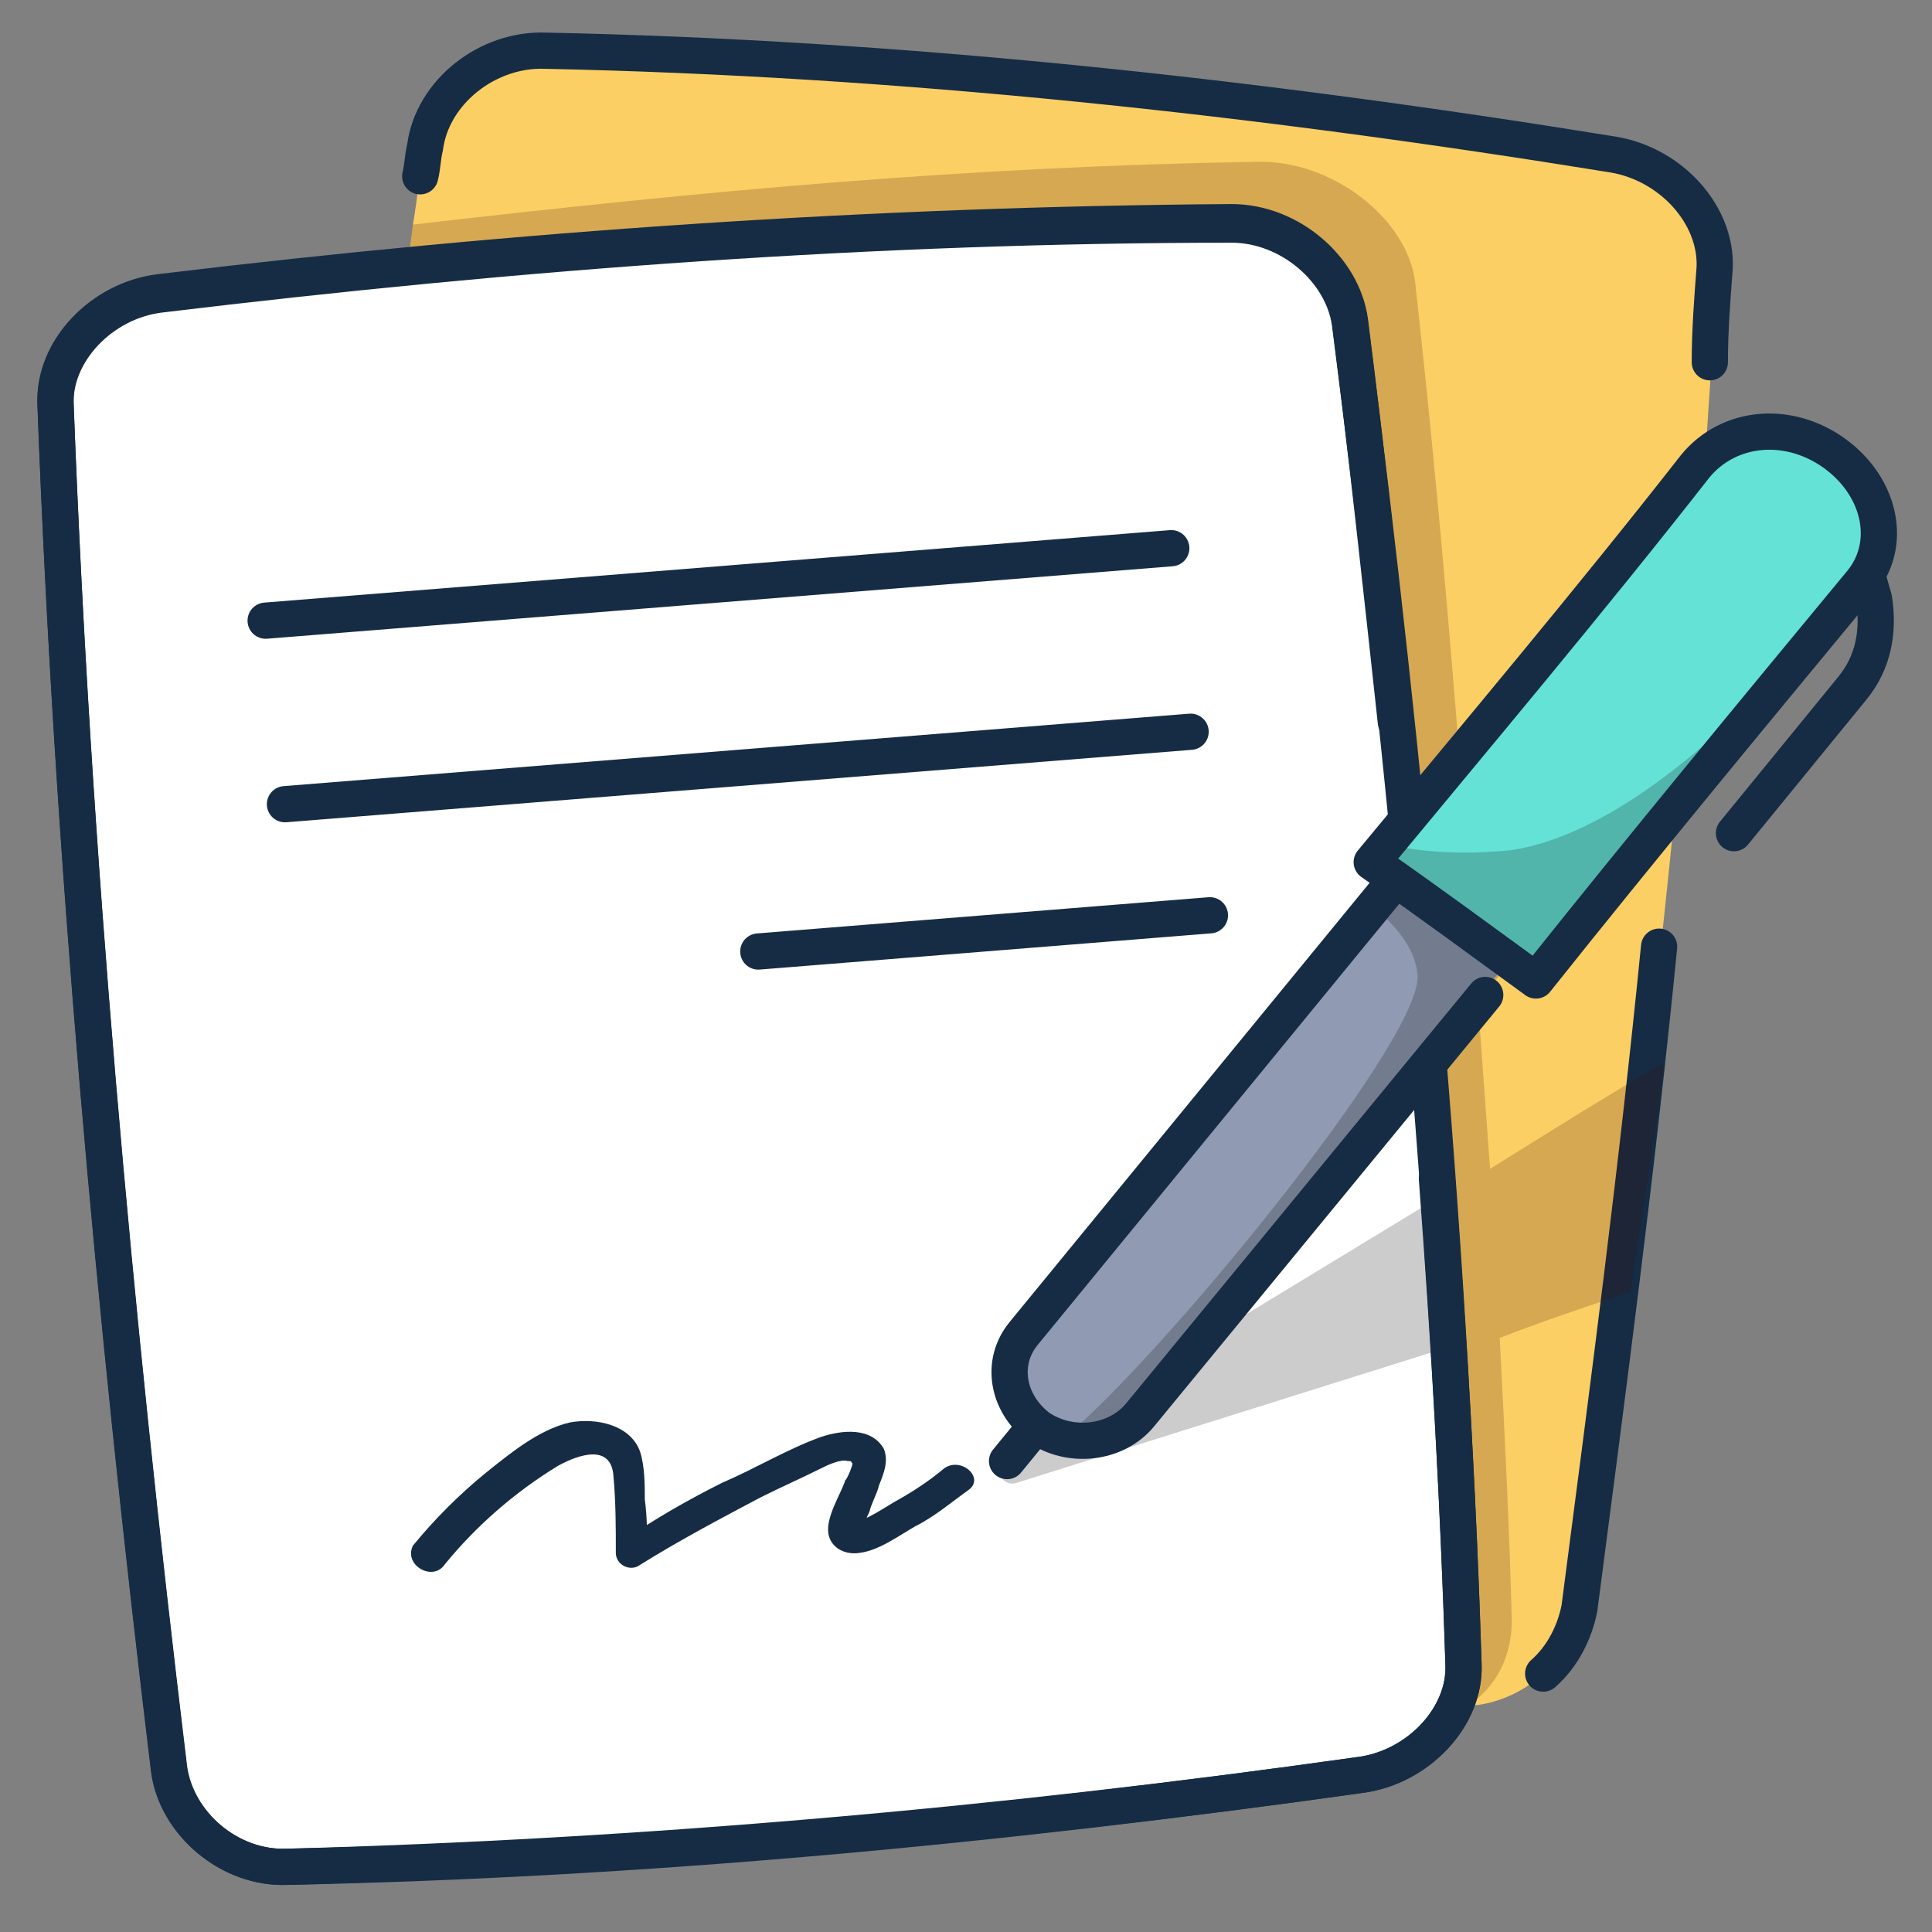
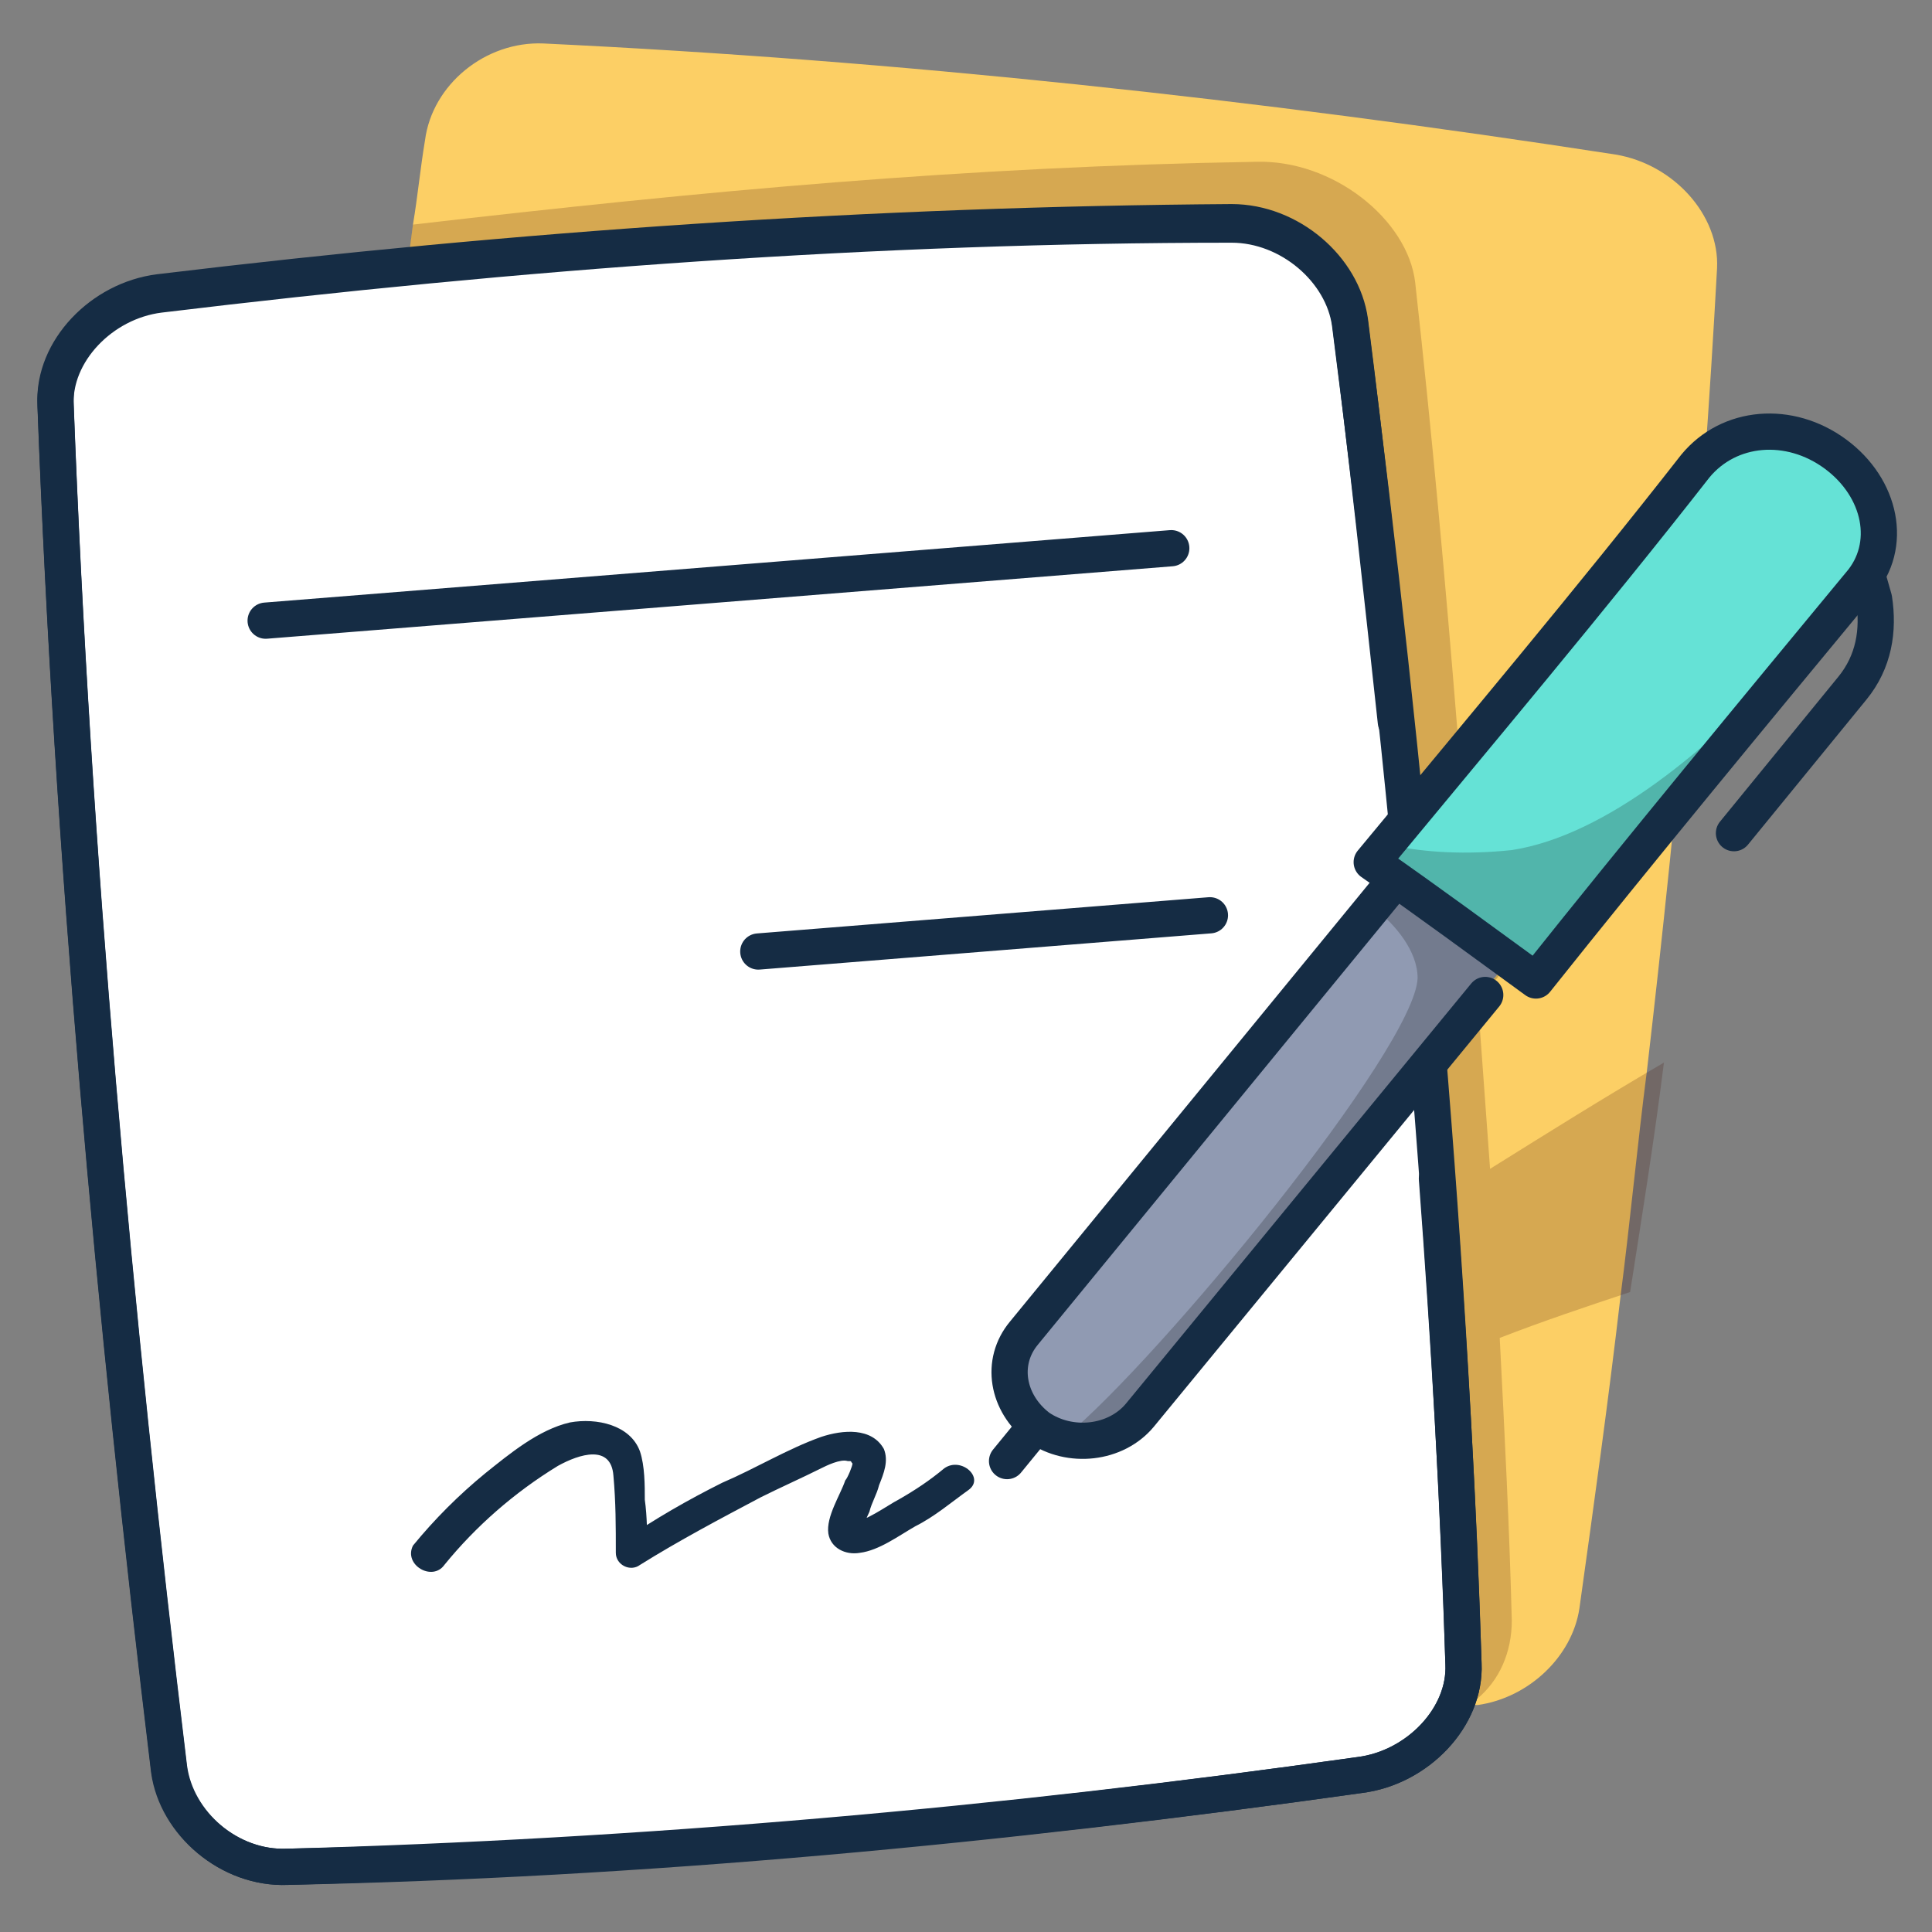
<svg xmlns="http://www.w3.org/2000/svg" version="1.1" x="0px" y="0px" viewBox="0 0 80 80" style="enable-background:new 0 0 80 80;" xml:space="preserve">
  <rect x="0" y="0" width="80" height="80" fill="#808080" stroke="none" />
  <style type="text/css">
	.st0{fill:#FCCF65;}
	.st1{fill:none;stroke:#152C44;stroke-width:1.5;stroke-linecap:round;stroke-linejoin:round;}
	.st2{opacity:0.2;}
	.st3{fill:#3D0900;}
	.st4{fill:#FFFFFF;stroke:#152C44;stroke-width:1.5;stroke-miterlimit:10;}
	.st5{opacity:0.2;enable-background:new    ;}
	.st6{fill:#909AB2;}
	.st7{fill:#65E2D6;}
	.st8{fill:#152C44;}
</style>
  <g id="Layer_12">
</g>
  <g id="Layer_8">
    <g>
      <path id="Vector_00000176033443599319594460000013167660889892394398_" class="st0" d="M71.1,11.1c-0.6,11-1.6,22-2.9,33.2    c-0.4,3.1-0.7,6.3-1.1,9.4c-0.5,4.3-1.1,8.6-1.7,12.9c-0.3,2-2.1,3.7-4.2,4c-0.2,0-0.5,0-0.7,0C45.8,70.3,31,69,16.1,67    c-2.4-0.3-4.4-2.4-4.2-4.7c0.9-17.5,2.8-35.2,5.2-53c0.2-1.2,0.3-2.3,0.5-3.5c0.3-2.3,2.5-4.1,4.9-4C37.2,2.5,52,4.1,66.9,6.4    C69.3,6.8,71.2,8.9,71.1,11.1L71.1,11.1z" />
-       <path id="Vector_5_00000017505045284344709850000009423360851784853904_" class="st1" d="M63.9,69.3c0.8-0.7,1.3-1.7,1.5-2.7    c1.2-9.2,2.4-18.3,3.3-27.4 M17.4,7.3c0.1-0.4,0.1-0.8,0.2-1.2c0.3-2.3,2.6-4.1,5-4C37.2,2.4,52,4,66.8,6.4    c2.4,0.4,4.3,2.5,4.2,4.7c-0.1,1.3-0.2,2.6-0.2,3.9" />
    </g>
  </g>
  <g id="Layer_11">
    <g id="Group_2_00000021821670147834631100000006871095429377787545_" class="st2">
      <path id="Vector_2_00000028313027326668781570000004852035444435045285_" class="st3" d="M67.5,53.5c-1.8,0.6-3.6,1.2-5.4,1.9    c0.2,3.9,0.4,7.8,0.5,11.7c0,1.3-0.5,2.5-1.5,3.3c-0.2,0-0.5,0-0.7,0C45.8,70.2,31,68.9,16.1,67c-2.4-0.3-4.5-2.4-4.4-4.7    c0.9-17.5,2.9-35.2,5.4-53C29.2,7.9,40,6.9,52,6.7c3.2-0.1,6.3,2.4,6.6,5C60,24.3,60.8,36,61.7,48.4c2.4-1.5,4.8-3,7.2-4.4    C68.5,47.2,68,50.3,67.5,53.5z" />
    </g>
  </g>
  <g id="Layer_10">
    <path id="Vector_3" class="st4" d="M11.9,77.3c14.7-0.4,29.5-1.7,44.4-3.8c2.4-0.3,4.4-2.4,4.3-4.6c-0.6-18.3-2.3-36.8-4.7-55.5   c-0.3-2.2-2.5-4.1-4.9-4.1c-14.7,0-29.5,1.1-44.4,2.9c-2.4,0.3-4.4,2.4-4.3,4.6C3,35.4,4.7,54.3,7,73.3   C7.3,75.5,9.5,77.4,11.9,77.3z" />
  </g>
  <g id="Layer_9">
-     <path id="Vector_4_00000125601528393964283350000014913007131865360296_" class="st5" d="M59.7,49.5l-0.1,6.4l-17.5,5.5   c-0.6,0.2-1-0.6-0.5-0.9L59.7,49.5z" />
-   </g>
+     </g>
  <g id="Layer_7">
    <path id="Vector_6_00000013185398762428036970000010223852326653424024_" class="st1" d="M59.5,48.8c0.5,6.7,0.9,13.4,1.1,20.1   c0.1,2.2-1.9,4.3-4.3,4.6c-14.9,2.1-29.7,3.5-44.4,3.8c-2.4,0.1-4.6-1.8-4.9-4.1c-2.3-19-4-37.9-4.7-56.5c-0.1-2.2,1.9-4.3,4.3-4.6   C21.5,10.3,36.3,9.3,51,9.2c2.4,0,4.6,1.9,4.9,4.1c0.7,5.5,1.3,11.1,1.9,16.6" />
  </g>
  <g id="Layer_5">
    <path id="Vector_16_00000079453509133689739310000003489369568173455800_" class="st1" d="M11,25.7l37.5-3" />
  </g>
  <g id="Layer_4">
-     <path id="Vector_17_00000127754852436095083510000011530787581226784182_" class="st1" d="M11.8,33.3l37.5-3" />
-   </g>
+     </g>
  <g id="Layer_3">
    <path id="Vector_18_00000091693377875177648670000009088440418379927941_" class="st1" d="M31.4,39.4l18.7-1.5" />
  </g>
  <g id="Layer_2">
    <g id="Group_3">
      <path id="Vector_7" class="st6" d="M75.1,24.4l-28,34.1c-0.7,0.9-1.9,1.3-3.1,1c-0.4-0.1-0.8-0.2-1.1-0.5    c-1.3-0.9-1.6-2.6-0.6-3.9l28-34.1c0.5-0.6,1.2-1,2-1.1c0.8-0.1,1.6,0.1,2.2,0.5C75.9,21.5,76.1,23.2,75.1,24.4L75.1,24.4z" />
      <path id="Vector_8" class="st5" d="M63.8,38.3L47.2,58.5c-0.7,0.9-1.9,1.3-3.1,1c3.9-3.2,14.5-16.1,14.6-19c0-1.1-0.9-2.2-1.8-2.9    L59,35L63.8,38.3L63.8,38.3z" />
      <path id="Vector_9" class="st1" d="M57.4,36.9l-15,18.3c-1,1.2-0.7,2.9,0.6,3.9c1.3,0.9,3.2,0.7,4.2-0.5l14.3-17.4" />
      <path id="Vector_10" class="st1" d="M41.7,60.5l0.9-1.1" />
      <path id="Vector_11" class="st7" d="M77,24.3c-4.4,5.2-9.2,10.9-13.4,16.4c-2.2-1.6-4.5-3.3-6.8-4.9c4.3-5.2,9.1-11,13.4-16.4    c0.7-0.8,1.7-1.3,2.7-1.4c1-0.1,2.2,0.2,3.1,0.9C77.9,20.3,78.4,22.7,77,24.3z" />
      <path id="Vector_12" class="st5" d="M74.2,27.3L63.6,40.3L57,35.7l0.6-0.7c1.4,0.3,3.1,0.4,5,0.2C66.5,34.6,70.8,31,74.2,27.3z" />
      <path id="Vector_13" class="st1" d="M56.8,35.7c2.3,1.6,4.6,3.3,6.8,4.9c4.3-5.4,9.1-11.2,13.4-16.4c1.4-1.6,0.9-4-1-5.4    c-1.9-1.4-4.4-1.2-5.8,0.5C65.9,24.8,61.1,30.5,56.8,35.7L56.8,35.7z" />
      <path id="Vector_14" class="st1" d="M77.4,24.1c0,0,0.2,0.7,0.2,0.7c0.2,1.3,0,2.6-0.9,3.7l-4.9,6" />
    </g>
  </g>
  <g id="Layer_6">
    <path id="Vector_15_00000044882815276902916300000009885277539126209682_" class="st8" d="M18.4,64.8c1.3-1.6,2.9-3,4.7-4.1   c0.9-0.5,2.2-0.9,2.3,0.4c0.1,1.1,0.1,2.1,0.1,3.2c0,0.5,0.6,0.8,1,0.5c1.6-1,3.3-1.9,5-2.8c0.8-0.4,1.7-0.8,2.5-1.2   c0.2-0.1,0.8-0.4,1.1-0.3c0.2,0,0.1,0,0.2,0.1c0,0.1-0.2,0.6-0.3,0.7c-0.2,0.6-0.8,1.5-0.7,2.2c0.1,0.6,0.7,0.9,1.3,0.8   c0.8-0.1,1.6-0.7,2.3-1.1c0.8-0.4,1.5-1,2.2-1.5c0.7-0.5-0.3-1.4-1-0.9c-0.6,0.5-1.2,0.9-1.9,1.3c-0.4,0.2-1.5,1-1.9,0.9l0.4,0.3   c0,0,0.2-0.5,0.3-0.7c0.1-0.4,0.3-0.7,0.4-1.1c0.2-0.5,0.4-1,0.2-1.5c-0.5-0.9-1.7-0.8-2.6-0.5c-1.4,0.5-2.7,1.3-4.1,1.9   c-1.4,0.7-2.8,1.5-4.1,2.4l1,0.5c0-0.7,0-1.5-0.1-2.2c0-0.6,0-1.4-0.2-2c-0.4-1.1-1.8-1.4-2.9-1.2c-1.3,0.3-2.5,1.3-3.5,2.1   c-1.1,0.9-2.1,1.9-3,3C16.7,64.8,17.9,65.5,18.4,64.8L18.4,64.8z" />
  </g>
</svg>